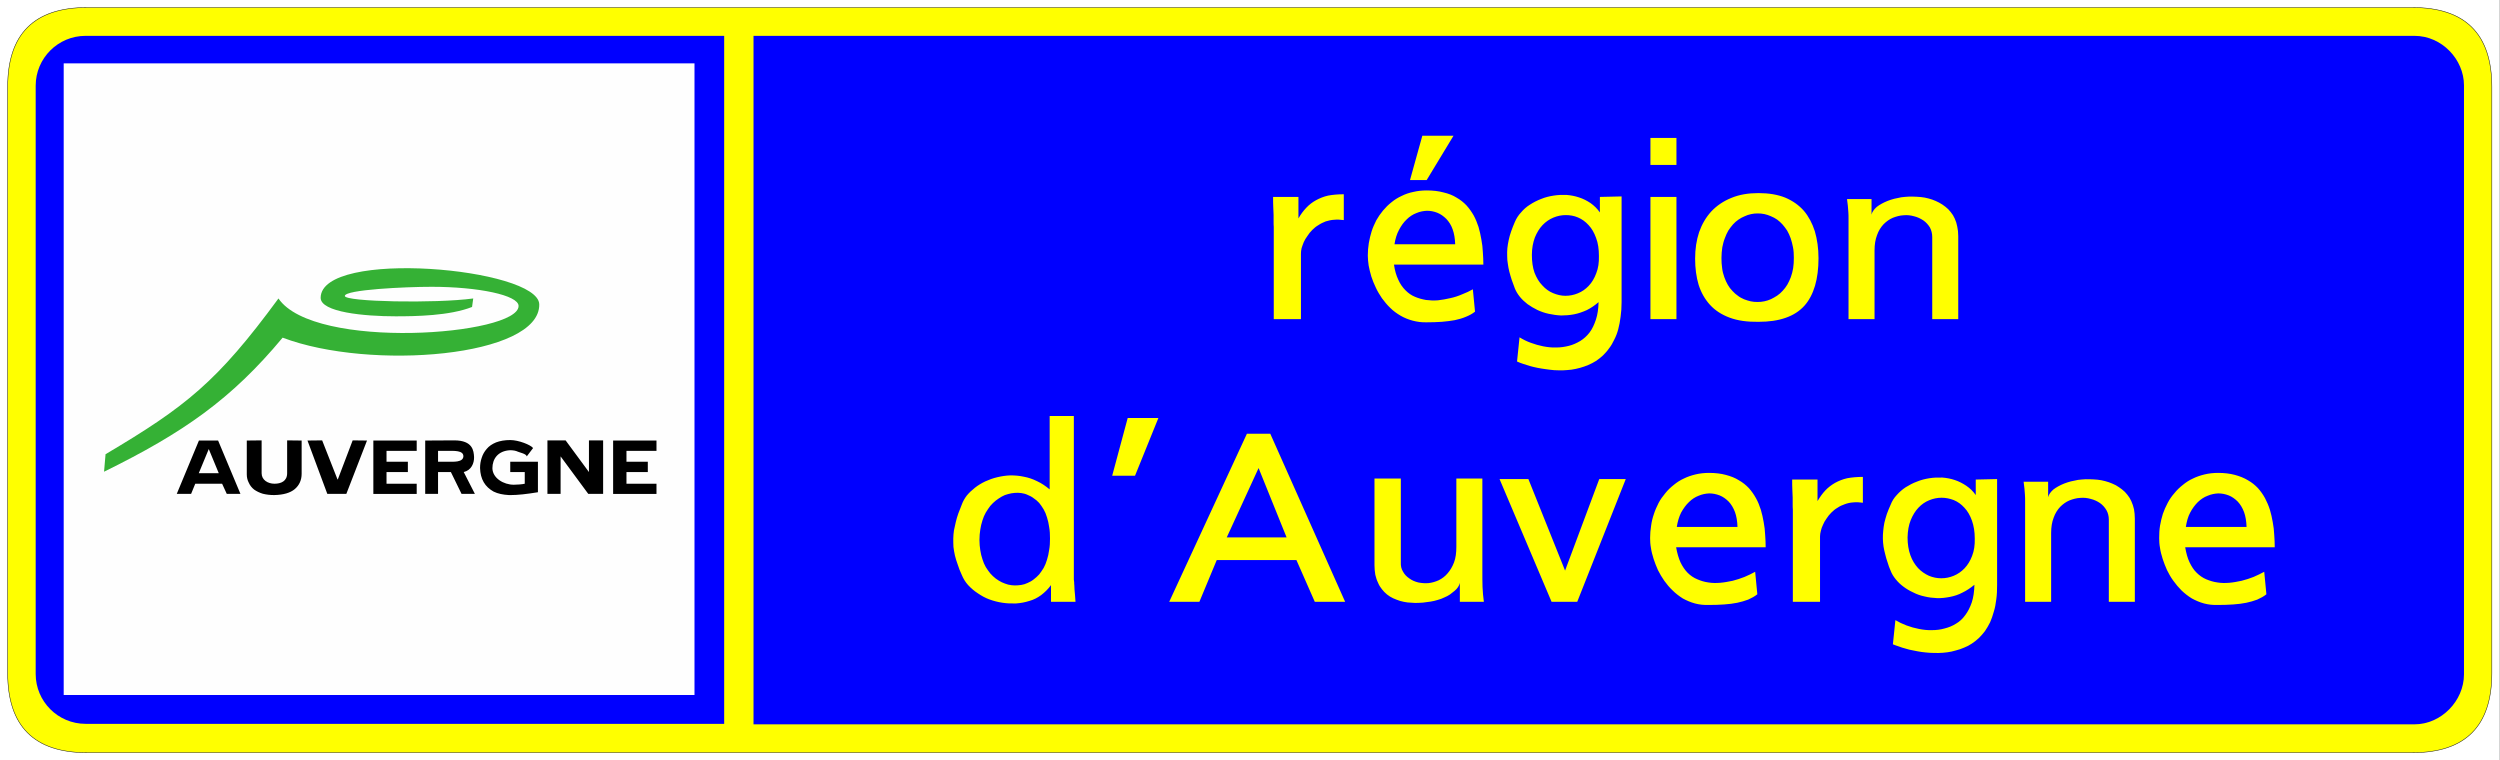
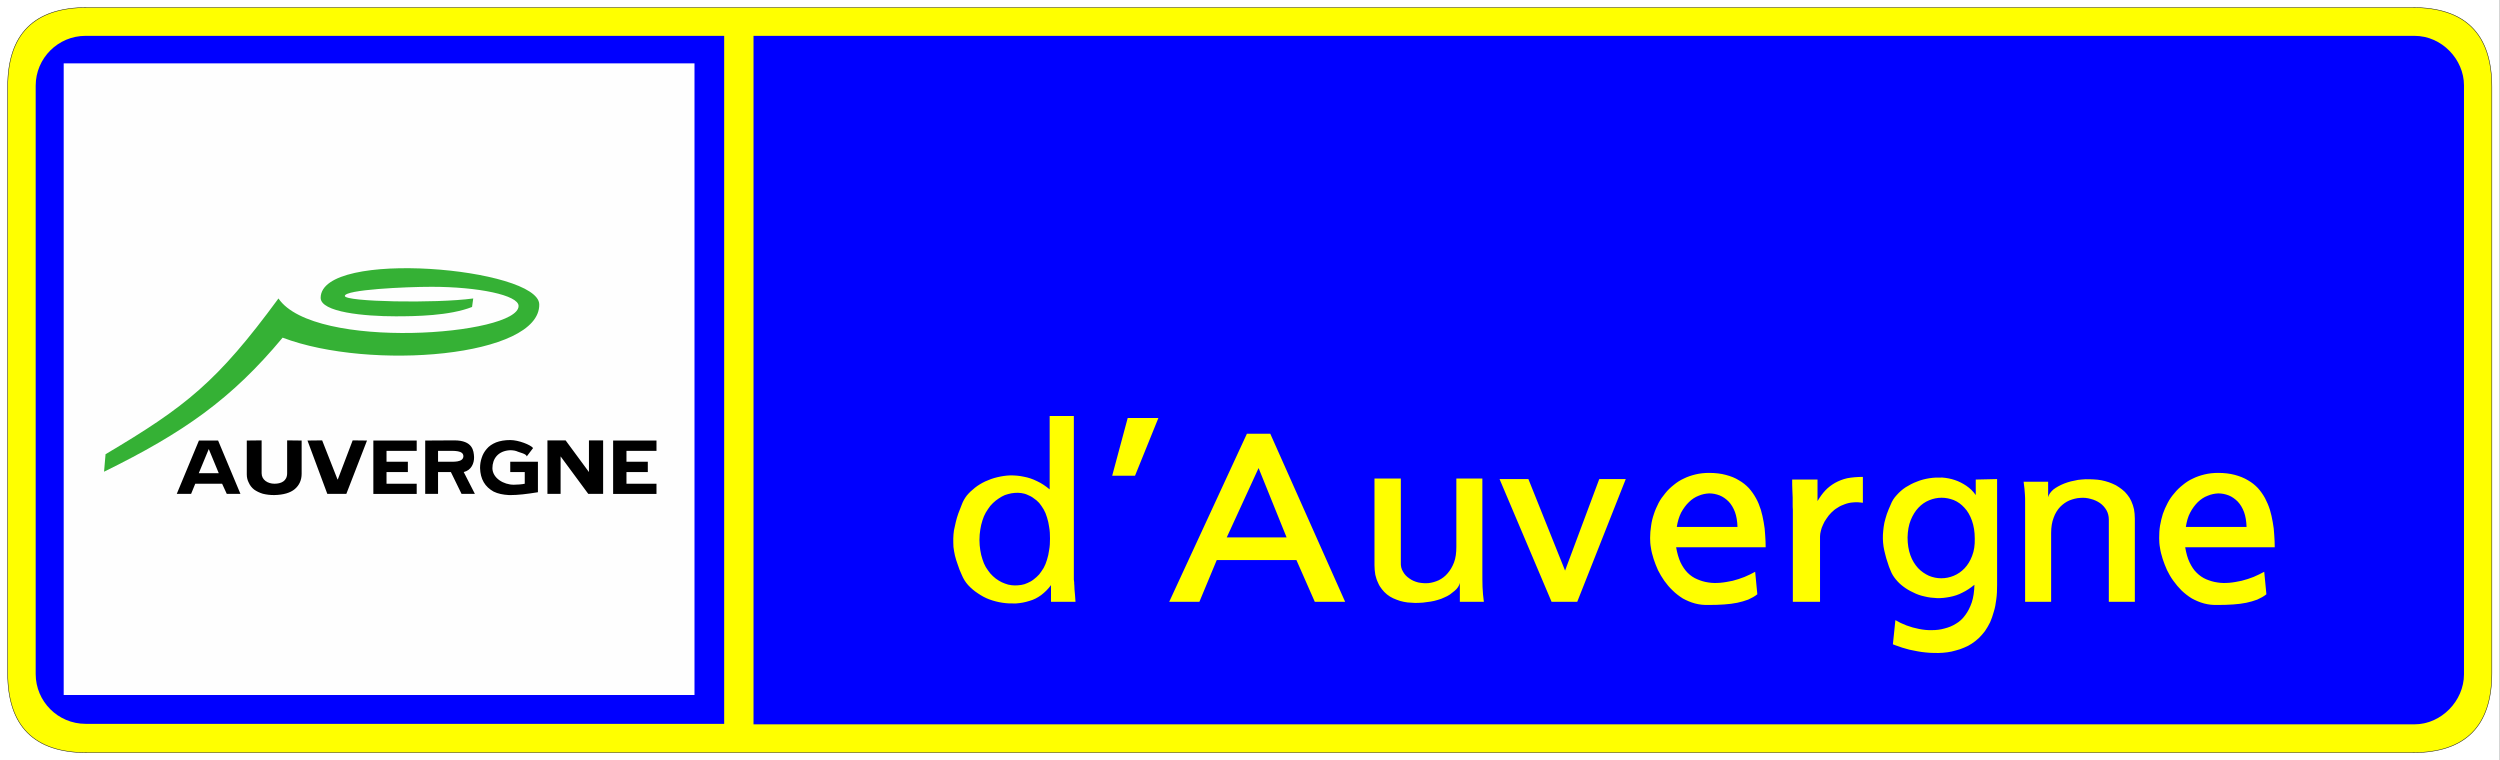
<svg xmlns="http://www.w3.org/2000/svg" xmlns:ns1="http://sodipodi.sourceforge.net/DTD/sodipodi-0.dtd" xmlns:ns2="http://www.inkscape.org/namespaces/inkscape" xmlns:ns3="http://xml.openoffice.org/svg/export" version="1.2" width="149.93mm" height="45.59mm" viewBox="0 0 14993 4559" preserveAspectRatio="xMidYMid" fill-rule="evenodd" stroke-width="28.222" stroke-linejoin="round" xml:space="preserve" id="svg26" ns1:docname="E36b-exemple.svg">
  <rect x="0" y="0" width="14993" height="4559" fill="#808080" stroke="none" />
  <ns1:namedview id="namedview26" pagecolor="#ffffff" bordercolor="#000000" borderopacity="0.25" ns2:showpageshadow="2" ns2:pageopacity="0.0" ns2:pagecheckerboard="0" ns2:deskcolor="#d1d1d1" ns2:document-units="mm" fit-margin-top="50" fit-margin-left="50" fit-margin-right="50" fit-margin-bottom="50" />
  <defs class="ClipPathGroup" id="defs2">
    <clipPath id="presentation_clip_path" clipPathUnits="userSpaceOnUse">
      <rect x="0" y="0" width="21001" height="29703" id="rect1" />
    </clipPath>
    <clipPath id="presentation_clip_path_shrink" clipPathUnits="userSpaceOnUse">
      <rect x="21" y="29" width="20959" height="29644" id="rect2" />
    </clipPath>
  </defs>
  <defs class="TextShapeIndex" id="defs3">
    <g ns3:slide="id1" ns3:id-list="id3 id4 id5 id6 id7 id8 id9 id10 id11" id="g2" />
  </defs>
  <defs class="EmbeddedBulletChars" id="defs12">
    <g id="bullet-char-template-57356" transform="matrix(4.8828125e-4,0,0,-4.8828125e-4,0,0)">
      <path d="M 580,1141 1163,571 580,0 -4,571 Z" id="path3" />
    </g>
    <g id="bullet-char-template-57354" transform="matrix(4.8828125e-4,0,0,-4.8828125e-4,0,0)">
      <path d="M 8,1128 H 1137 V 0 H 8 Z" id="path4" />
    </g>
    <g id="bullet-char-template-10146" transform="matrix(4.8828125e-4,0,0,-4.8828125e-4,0,0)">
-       <path d="M 174,0 602,739 174,1481 1456,739 Z M 1358,739 309,1346 659,739 Z" id="path5" />
-     </g>
+       </g>
    <g id="bullet-char-template-10132" transform="matrix(4.8828125e-4,0,0,-4.8828125e-4,0,0)">
      <path d="M 2015,739 1276,0 H 717 l 543,543 H 174 v 393 h 1086 l -543,545 h 557 z" id="path6" />
    </g>
    <g id="bullet-char-template-10007" transform="matrix(4.8828125e-4,0,0,-4.8828125e-4,0,0)">
      <path d="m 0,-2 c -7,16 -16,29 -25,39 l 381,530 c -94,256 -141,385 -141,387 0,25 13,38 40,38 9,0 21,-2 34,-5 21,4 42,12 65,25 l 27,-13 111,-251 280,301 64,-25 24,25 c 21,-10 41,-24 62,-43 C 886,937 835,863 770,784 769,783 710,716 594,584 L 774,223 c 0,-27 -21,-55 -63,-84 l 16,-20 C 717,90 699,76 672,76 641,76 570,178 457,381 L 164,-76 c -22,-34 -53,-51 -92,-51 -42,0 -63,17 -64,51 -7,9 -10,24 -10,44 0,9 1,19 2,30 z" id="path7" />
    </g>
    <g id="bullet-char-template-10004" transform="matrix(4.8828125e-4,0,0,-4.8828125e-4,0,0)">
      <path d="M 285,-33 C 182,-33 111,30 74,156 52,228 41,333 41,471 c 0,78 14,145 41,201 34,71 87,106 158,106 53,0 88,-31 106,-94 l 23,-176 c 8,-64 28,-97 59,-98 l 735,706 c 11,11 33,17 66,17 42,0 63,-15 63,-46 V 965 c 0,-36 -10,-64 -30,-84 L 442,47 C 390,-6 338,-33 285,-33 Z" id="path8" />
    </g>
    <g id="bullet-char-template-9679" transform="matrix(4.8828125e-4,0,0,-4.8828125e-4,0,0)">
      <path d="M 813,0 C 632,0 489,54 383,161 276,268 223,411 223,592 c 0,181 53,324 160,431 106,107 249,161 430,161 179,0 323,-54 432,-161 108,-107 162,-251 162,-431 0,-180 -54,-324 -162,-431 C 1136,54 992,0 813,0 Z" id="path9" />
    </g>
    <g id="bullet-char-template-8226" transform="matrix(4.8828125e-4,0,0,-4.8828125e-4,0,0)">
-       <path d="m 346,457 c -73,0 -137,26 -191,78 -54,51 -81,114 -81,188 0,73 27,136 81,188 54,52 118,78 191,78 73,0 134,-26 185,-79 51,-51 77,-114 77,-187 0,-75 -25,-137 -76,-188 -50,-52 -112,-78 -186,-78 z" id="path10" />
+       <path d="m 346,457 z" id="path10" />
    </g>
    <g id="bullet-char-template-8211" transform="matrix(4.8828125e-4,0,0,-4.8828125e-4,0,0)">
      <path d="M -4,459 H 1135 V 606 H -4 Z" id="path11" />
    </g>
    <g id="bullet-char-template-61548" transform="matrix(4.8828125e-4,0,0,-4.8828125e-4,0,0)">
      <path d="m 173,740 c 0,163 58,303 173,419 116,115 255,173 419,173 163,0 302,-58 418,-173 116,-116 174,-256 174,-419 0,-163 -58,-303 -174,-418 C 1067,206 928,148 765,148 601,148 462,206 346,322 231,437 173,577 173,740 Z" id="path12" />
    </g>
  </defs>
  <g id="g12" transform="translate(-2966,-10354)">
    <g id="id2" class="Master_Slide">
      <g id="bg-id2" class="Background" />
      <g id="bo-id2" class="BackgroundObjects" />
    </g>
  </g>
  <g class="SlideGroup" id="g26" transform="translate(-2966,-10354)">
    <g id="g25">
      <g id="container-id1">
        <g id="id1" class="Slide" clip-path="url(#presentation_clip_path)">
          <g class="Page" id="g24">
            <g class="com.sun.star.drawing.PolyPolygonShape" id="g13">
              <g id="id3">
                <rect class="BoundingBox" stroke="none" fill="none" x="2966" y="10354" width="14993" height="4559" id="rect12" />
                <path fill="#ffffff" stroke="none" d="m 2966,10354 v 4558 h 14991 v -4558 z" id="path13" />
              </g>
            </g>
            <g class="Group" id="g23">
              <g class="com.sun.star.drawing.ClosedBezierShape" id="g15">
                <g id="id4">
                  <rect class="BoundingBox" stroke="none" fill="none" x="3010" y="10397" width="14903" height="4474" id="rect13" />
                  <path fill="#ffff00" stroke="none" d="m 3012,10875 v 3516 c 0,318 159,477 476,477 h 13946 c 317,0 476,-159 476,-477 v -3516 c 0,-317 -159,-476 -476,-476 H 3488 c -317,0 -476,159 -476,476 z" id="path14" />
                  <path fill="none" stroke="#1b1918" stroke-width="3" stroke-linejoin="miter" d="m 3012,10875 v 3516 c 0,318 159,477 476,477 h 13946 c 317,0 476,-159 476,-477 v -3516 c 0,-317 -159,-476 -476,-476 H 3488 c -317,0 -476,159 -476,476 z" id="path15" />
                </g>
              </g>
              <g class="com.sun.star.drawing.ClosedBezierShape" id="g16">
                <g id="id5">
                  <rect class="BoundingBox" stroke="none" fill="none" x="7485" y="10569" width="10259" height="4130" id="rect15" />
                  <path fill="#0000ff" stroke="none" d="m 17446,10569 c 165,0 297,142 297,297 v 3532 c 0,160 -137,300 -297,300 H 7485 v -4129 z" id="path16" />
                </g>
              </g>
              <g class="com.sun.star.drawing.ClosedBezierShape" id="g17">
                <g id="id6">
                  <rect class="BoundingBox" stroke="none" fill="none" x="8683" y="12849" width="7926" height="1422" id="rect16" />
                  <path fill="#ffff00" stroke="none" d="m 9416,13963 h -147 v -100 c -17,24 -37,43 -59,60 -22,16 -45,28 -71,35 -25,8 -51,13 -79,15 -27,1 -55,0 -81,-4 -28,-4 -54,-11 -79,-20 -25,-9 -48,-22 -70,-37 -22,-14 -41,-31 -58,-49 -17,-19 -29,-39 -38,-61 -10,-21 -18,-42 -24,-61 -7,-19 -13,-38 -17,-55 -4,-18 -7,-35 -9,-52 -1,-17 -1,-34 -1,-50 0,-17 2,-33 4,-49 3,-16 7,-33 11,-50 4,-17 9,-34 15,-51 6,-17 13,-35 21,-54 7,-19 17,-37 30,-54 14,-17 30,-32 49,-47 19,-15 39,-27 62,-38 22,-10 46,-19 72,-25 25,-6 51,-10 78,-11 27,0 54,2 81,8 27,5 54,14 80,27 26,12 51,29 75,49 v -440 h 145 v 929 c 0,7 0,14 0,20 0,6 0,11 0,16 0,5 0,10 0,16 1,5 1,10 2,16 0,6 0,12 1,19 0,7 1,15 1,24 1,10 2,20 3,33 1,12 2,25 3,41 z m 0,0 z m -153,-379 c 0,-25 -1,-47 -5,-69 -3,-21 -7,-40 -13,-58 -5,-18 -12,-34 -20,-48 -9,-15 -18,-28 -27,-39 -10,-11 -21,-20 -33,-28 -11,-9 -24,-15 -36,-20 -12,-6 -25,-9 -38,-11 -13,-2 -27,-2 -39,-1 -13,1 -27,3 -40,7 -13,3 -26,8 -38,15 -12,7 -24,15 -36,24 -12,10 -23,20 -33,32 -9,12 -18,25 -27,40 -8,14 -15,30 -20,47 -6,18 -10,36 -13,55 -3,19 -5,40 -5,62 0,22 2,43 5,62 3,19 7,37 13,54 5,17 12,33 20,47 9,14 18,27 27,38 10,11 21,22 33,31 12,9 24,16 36,22 12,6 25,10 38,14 13,3 27,5 40,5 12,0 26,-1 39,-3 13,-2 26,-6 38,-12 12,-5 25,-12 36,-21 12,-9 23,-19 33,-30 9,-12 18,-24 27,-39 8,-15 15,-31 20,-49 6,-18 10,-38 13,-59 4,-21 5,-44 5,-68 z m 0,0 z m 466,-723 h 184 l -140,346 h -137 z m 0,0 z m 249,1102 466,-1008 h 140 l 449,1008 h -182 l -110,-250 h -478 l -104,250 z m 0,0 z m 345,-386 h 359 l -168,-416 z m 0,0 z m 1533,-353 v 559 c 0,31 0,62 1,91 1,29 4,59 8,89 h -144 v -113 c -2,9 -6,17 -11,25 -5,8 -12,15 -20,22 -8,7 -17,14 -28,22 -10,7 -22,13 -34,18 -12,6 -25,11 -40,15 -14,4 -28,8 -43,10 -15,2 -30,4 -45,6 -16,1 -31,2 -47,2 -16,-1 -31,-2 -46,-3 -15,-2 -30,-5 -44,-9 -15,-5 -29,-10 -42,-16 -13,-6 -26,-14 -37,-23 -12,-10 -22,-20 -31,-32 -9,-11 -17,-24 -23,-39 -7,-14 -12,-30 -16,-47 -3,-18 -5,-36 -5,-57 v -520 h 158 v 502 c -1,22 3,40 13,56 9,17 22,30 38,41 15,11 33,19 53,24 20,4 41,6 62,4 20,-2 41,-8 61,-17 20,-10 38,-23 53,-41 16,-18 29,-40 39,-66 10,-26 14,-58 14,-94 v -409 z m 0,0 z m 415,739 -312,-736 h 173 l 220,549 205,-549 h 159 l -291,736 z m 0,0 z m 591,-382 c 0,-25 2,-49 6,-74 3,-24 9,-48 17,-71 7,-22 17,-44 28,-66 11,-21 25,-40 40,-58 15,-19 32,-35 51,-50 18,-15 38,-28 60,-38 22,-11 46,-19 71,-25 25,-6 52,-9 80,-9 38,0 72,4 101,12 30,8 56,18 78,32 23,13 43,29 60,47 17,19 31,39 43,61 12,21 21,44 29,69 7,24 13,49 17,74 5,26 8,51 9,77 2,26 3,50 3,74 h -537 c 6,35 15,65 26,90 12,25 27,47 43,63 17,17 36,30 58,39 21,9 43,16 66,19 23,4 47,4 72,2 25,-2 49,-7 74,-12 24,-6 48,-14 71,-23 23,-10 45,-20 64,-31 l 13,135 c -16,13 -35,23 -55,32 -21,8 -43,14 -66,19 -24,5 -50,8 -78,10 -28,2 -58,3 -91,3 -30,1 -58,-2 -84,-9 -26,-7 -51,-18 -73,-30 -22,-14 -43,-30 -61,-48 -19,-18 -35,-37 -50,-58 -14,-20 -27,-42 -38,-64 -10,-23 -19,-45 -26,-67 -7,-23 -13,-44 -16,-66 -4,-21 -5,-41 -5,-59 z m 0,0 z m 160,-67 h 364 c -1,-34 -6,-64 -15,-89 -10,-26 -22,-46 -38,-63 -16,-16 -34,-29 -54,-37 -21,-8 -41,-12 -63,-12 -21,1 -42,5 -63,14 -21,8 -41,21 -58,38 -18,17 -33,38 -47,63 -12,24 -21,53 -26,86 z m 0,0 z m 696,449 v -436 c 0,-12 0,-24 0,-33 0,-10 0,-20 0,-29 0,-10 0,-19 0,-27 0,-9 0,-18 0,-28 -1,-10 -1,-21 -1,-32 0,-12 0,-25 0,-39 -1,-15 -1,-31 -2,-49 -1,-18 -1,-38 -1,-60 h 152 v 129 c 15,-25 30,-46 47,-64 17,-18 37,-33 58,-45 22,-12 46,-22 73,-28 27,-5 59,-8 94,-8 v 155 c -21,-3 -40,-4 -58,-2 -18,1 -35,5 -51,11 -15,5 -30,12 -43,21 -14,8 -26,18 -37,29 -11,11 -21,23 -29,36 -9,12 -16,25 -21,37 -6,12 -10,24 -13,36 -3,12 -5,24 -5,34 v 392 z m 0,0 z m 1225,-736 v 176 458 c 0,31 -1,61 -5,88 -3,27 -8,52 -15,74 -6,23 -14,44 -22,63 -10,20 -20,37 -31,53 -12,15 -24,30 -37,42 -14,13 -28,24 -42,33 -15,10 -30,18 -46,24 -16,7 -33,13 -50,17 -17,5 -34,9 -51,11 -17,2 -35,4 -52,4 -17,0 -34,0 -52,-1 -17,-1 -34,-3 -50,-5 -17,-3 -33,-5 -49,-9 -16,-3 -32,-6 -46,-11 -15,-4 -29,-8 -41,-13 -14,-4 -25,-9 -36,-13 l 15,-145 c 20,12 43,23 67,32 24,9 49,16 75,21 25,5 51,8 78,7 26,0 51,-3 75,-10 24,-6 47,-15 69,-29 21,-12 40,-30 55,-51 16,-21 29,-47 39,-76 10,-30 15,-66 16,-106 -23,19 -47,35 -72,47 -24,13 -50,21 -76,26 -26,5 -51,8 -77,7 -25,-1 -50,-4 -74,-10 -24,-5 -47,-13 -68,-24 -22,-10 -42,-22 -59,-35 -18,-13 -33,-28 -46,-44 -13,-16 -23,-32 -30,-50 -8,-18 -14,-35 -19,-52 -6,-16 -10,-32 -14,-48 -4,-16 -8,-31 -10,-46 -2,-16 -4,-31 -4,-47 0,-16 0,-31 2,-47 1,-16 4,-32 7,-49 4,-17 9,-34 15,-53 7,-18 14,-37 23,-56 8,-21 20,-40 36,-57 16,-18 34,-34 54,-47 21,-13 43,-25 68,-34 24,-10 49,-16 74,-20 26,-4 52,-5 78,-4 26,2 51,7 75,15 24,8 47,20 68,34 22,15 41,33 57,56 v -93 z m 0,0 z m -134,357 c 0,-41 -6,-77 -17,-108 -11,-31 -26,-57 -45,-77 -19,-21 -40,-36 -64,-46 -24,-9 -48,-14 -73,-14 -25,0 -50,5 -74,15 -25,10 -46,25 -65,45 -19,20 -34,45 -46,74 -12,30 -18,64 -19,104 0,41 6,76 17,107 11,31 27,56 46,77 19,20 41,35 65,46 24,10 48,15 74,15 26,0 51,-5 75,-15 24,-10 46,-25 65,-45 19,-20 34,-45 45,-74 12,-30 17,-65 16,-104 z m 0,0 z m 302,379 v -560 c 0,-15 0,-30 0,-43 0,-13 0,-25 -1,-38 -1,-12 -2,-25 -3,-38 -1,-12 -3,-26 -5,-41 h 147 v 93 c 2,-8 5,-16 11,-24 5,-7 12,-15 20,-22 9,-7 18,-13 29,-19 11,-6 23,-12 36,-17 12,-5 26,-9 40,-13 14,-3 28,-6 43,-9 15,-2 30,-3 46,-4 16,0 32,0 47,1 16,1 32,2 47,5 15,3 30,7 45,12 14,5 28,11 42,18 13,8 26,16 37,25 12,9 23,20 32,32 10,12 18,25 24,39 7,15 12,31 16,48 3,17 5,36 5,57 v 498 h -156 v -492 c 0,-22 -5,-41 -14,-57 -10,-17 -23,-32 -39,-43 -16,-11 -35,-20 -56,-25 -21,-6 -42,-8 -63,-6 -22,1 -43,7 -64,15 -21,9 -39,22 -56,39 -16,17 -30,39 -39,65 -10,26 -15,56 -15,92 v 412 z m 0,0 z m 804,-382 c 0,-25 1,-49 5,-74 4,-24 10,-48 17,-71 8,-22 17,-44 29,-66 11,-21 24,-40 40,-58 15,-19 32,-35 51,-50 18,-15 38,-28 60,-38 22,-11 46,-19 71,-25 25,-6 52,-9 80,-9 38,0 71,4 101,12 29,8 55,18 78,32 23,13 43,29 60,47 17,19 31,39 43,61 11,21 21,44 29,69 7,24 13,49 17,74 5,26 8,51 9,77 2,26 3,50 3,74 h -537 c 6,35 14,65 26,90 12,25 26,47 43,63 17,17 36,30 57,39 22,9 44,16 67,19 23,4 47,4 72,2 25,-2 49,-7 73,-12 25,-6 49,-14 72,-23 23,-10 44,-20 64,-31 l 13,135 c -16,13 -35,23 -55,32 -21,8 -43,14 -66,19 -24,5 -50,8 -78,10 -28,2 -59,3 -91,3 -30,1 -58,-2 -84,-9 -26,-7 -51,-18 -73,-30 -23,-14 -43,-30 -62,-48 -18,-18 -34,-37 -49,-58 -15,-20 -27,-42 -38,-64 -10,-23 -19,-45 -26,-67 -7,-23 -13,-44 -16,-66 -4,-21 -5,-41 -5,-59 z m 0,0 z m 160,-67 h 364 c -1,-34 -6,-64 -15,-89 -10,-26 -22,-46 -38,-63 -16,-16 -34,-29 -54,-37 -21,-8 -41,-12 -63,-12 -21,1 -42,5 -63,14 -22,8 -41,21 -59,38 -17,17 -33,38 -46,63 -13,24 -21,53 -26,86 z" id="path17" />
                </g>
              </g>
              <g class="com.sun.star.drawing.ClosedBezierShape" id="g18">
                <g id="id7">
                  <rect class="BoundingBox" stroke="none" fill="none" x="3180" y="10569" width="4130" height="4128" id="rect17" />
                  <path fill="#0000ff" stroke="none" d="m 3479,10569 h 3830 v 4126 H 3479 c -165,0 -299,-134 -299,-299 v -3528 c 0,-165 134,-299 299,-299 z" id="path18" />
                </g>
              </g>
              <g class="com.sun.star.drawing.PolyPolygonShape" id="g19">
                <g id="id8">
                  <rect class="BoundingBox" stroke="none" fill="none" x="3348" y="10734" width="3784" height="3790" id="rect18" />
                  <path fill="#fefefe" stroke="none" d="m 3348,10734 v 3788 h 3783 v -3788 z" id="path19" />
                </g>
              </g>
              <g class="com.sun.star.drawing.ClosedBezierShape" id="g20">
                <g id="id9">
-                   <rect class="BoundingBox" stroke="none" fill="none" x="3589" y="11962" width="2613" height="1222" id="rect19" />
                  <path fill="#35b135" stroke="none" d="m 3590,13183 c 476,-234 764,-435 1071,-804 527,200 1545,115 1539,-200 -5,-218 -1309,-335 -1311,-39 0,87 265,111 449,111 121,0 324,-3 459,-56 l 7,-51 c -229,31 -770,20 -770,-15 0,-38 362,-55 521,-55 278,0 521,50 521,115 0,176 -1226,270 -1440,-45 -367,500 -556,649 -1037,934 z" id="path20" />
                </g>
              </g>
              <g class="com.sun.star.drawing.ClosedBezierShape" id="g21">
                <g id="id10">
-                   <rect class="BoundingBox" stroke="none" fill="none" x="4026" y="12993" width="2878" height="332" id="rect20" />
                  <path fill="#000000" stroke="none" d="m 4159,12996 h 115 l 134,320 h -82 l -28,-61 h -161 l -25,61 h -86 z m 0,0 z m 119,196 -60,-145 -60,145 z m 0,0 z m 168,-196 89,-1 v 197 c 0,41 38,63 77,63 39,0 76,-15 76,-63 v -197 l 87,1 v 199 c 0,38 -14,69 -41,92 -27,23 -69,35 -124,36 -26,0 -48,-3 -68,-8 -20,-6 -38,-15 -52,-25 -14,-11 -25,-25 -32,-41 -8,-15 -12,-32 -12,-50 z m 0,0 z m 364,0 88,-1 92,234 h 2 l 89,-234 86,1 -124,320 h -114 z m 0,0 z m 1833,0 h 260 v 62 h -180 v 65 h 128 v 62 h -128 v 70 h 180 v 61 h -260 z m 0,0 z m -1438,0 h 260 v 62 h -181 v 65 h 128 v 62 h -128 v 70 h 181 v 61 h -260 z m 0,0 z m 311,0 174,-1 c 112,0 117,63 119,100 1,37 -16,79 -62,90 l 67,131 h -80 l -64,-131 h -77 v 131 h -77 z m 0,0 z m 77,62 v 65 h 61 c 29,0 89,5 91,-32 1,-37 -57,-33 -93,-33 z m 0,0 z m 532,33 c -2,-15 -41,-23 -53,-28 -12,-6 -28,-9 -47,-9 -73,4 -106,52 -106,108 1,60 68,99 128,99 16,0 50,-2 66,-6 v -70 h -87 v -62 h 166 v 183 c -67,11 -121,17 -163,17 h -11 c -35,-2 -66,-8 -92,-21 -25,-14 -45,-32 -59,-56 -14,-24 -21,-52 -22,-85 0,-22 3,-42 10,-62 6,-19 16,-37 30,-53 13,-16 32,-29 56,-39 24,-9 52,-14 85,-14 50,0 123,29 137,48 z m 0,0 z m 124,-96 h 109 l 140,190 v -190 h 85 v 321 h -89 l -166,-225 v 225 h -79 z" id="path21" />
                </g>
              </g>
              <g class="com.sun.star.drawing.ClosedBezierShape" id="g22">
                <g id="id11">
-                   <rect class="BoundingBox" stroke="none" fill="none" x="10601" y="11168" width="4110" height="1408" id="rect21" />
-                   <path fill="#ffff00" stroke="none" d="m 10605,12268 v -436 c 0,-12 0,-24 0,-33 0,-10 0,-20 0,-29 0,-10 0,-19 0,-27 0,-9 0,-18 0,-28 -1,-10 -1,-21 -1,-33 0,-11 0,-24 0,-38 -1,-15 -1,-31 -2,-49 -1,-18 -1,-38 -1,-60 h 152 v 129 c 14,-25 30,-46 47,-64 17,-18 36,-33 58,-45 22,-12 46,-22 73,-28 27,-5 58,-8 94,-8 v 155 c -21,-3 -40,-4 -58,-2 -18,1 -35,5 -51,10 -15,6 -30,13 -43,22 -14,8 -26,18 -37,29 -11,11 -21,23 -29,36 -9,12 -16,24 -22,37 -5,12 -9,24 -13,36 -3,12 -4,23 -4,35 v 391 z m 0,0 z m 1078,-1100 -161,266 h -100 l 74,-266 z m 0,0 z m -514,719 c 0,-26 2,-50 6,-75 4,-24 10,-48 17,-71 7,-22 17,-44 28,-66 12,-21 25,-40 40,-58 16,-19 32,-35 51,-50 18,-15 39,-28 61,-38 22,-11 45,-19 70,-24 25,-6 52,-9 80,-9 38,0 72,4 101,12 30,7 56,17 78,31 23,13 43,29 60,47 17,19 31,39 43,60 12,22 21,45 29,69 7,25 13,50 17,75 5,26 8,51 9,77 2,26 3,51 3,74 h -536 c 5,36 14,66 26,91 11,25 26,46 43,63 17,17 35,30 57,39 21,9 43,15 66,19 23,3 47,4 72,2 25,-3 49,-7 74,-13 24,-5 48,-13 71,-23 23,-9 45,-19 64,-30 l 13,134 c -16,13 -35,23 -55,31 -21,9 -43,15 -66,20 -24,4 -50,8 -78,10 -28,2 -58,3 -91,3 -29,1 -58,-3 -84,-10 -26,-7 -51,-17 -73,-30 -22,-13 -43,-28 -61,-46 -19,-18 -35,-38 -50,-58 -14,-21 -27,-42 -37,-64 -11,-23 -20,-45 -27,-67 -7,-23 -12,-45 -16,-66 -3,-21 -5,-41 -5,-59 z m 0,0 z m 160,-68 h 364 c -1,-34 -6,-64 -15,-89 -9,-26 -22,-46 -38,-63 -16,-16 -34,-29 -54,-37 -20,-8 -41,-12 -62,-12 -22,1 -43,5 -64,14 -21,8 -41,21 -58,38 -18,17 -33,38 -46,63 -13,24 -22,53 -27,86 z m 0,0 z m 1362,-287 v 176 458 c 0,32 -2,61 -6,88 -3,26 -8,51 -14,74 -6,23 -14,44 -24,63 -9,19 -19,37 -31,52 -11,16 -24,30 -37,43 -13,12 -27,23 -42,33 -14,9 -30,17 -46,24 -16,7 -32,12 -49,17 -17,5 -34,8 -52,11 -17,2 -34,3 -51,4 -18,0 -35,0 -52,-1 -17,-2 -34,-3 -51,-6 -16,-2 -33,-5 -49,-8 -16,-3 -31,-7 -46,-11 -14,-4 -28,-9 -41,-13 -13,-4 -25,-9 -36,-14 l 15,-145 c 21,13 43,24 68,33 24,9 49,16 74,21 26,5 52,8 78,7 27,0 52,-4 76,-10 24,-6 46,-16 68,-29 21,-13 40,-30 56,-51 16,-21 28,-47 38,-77 10,-30 15,-65 16,-105 -23,20 -47,36 -71,48 -25,11 -50,20 -76,25 -26,5 -52,7 -77,7 -26,-1 -51,-5 -75,-10 -24,-5 -46,-13 -68,-23 -22,-11 -41,-22 -59,-35 -17,-13 -33,-28 -46,-44 -13,-16 -23,-33 -30,-50 -7,-18 -13,-35 -19,-52 -5,-16 -10,-32 -14,-48 -4,-16 -7,-31 -9,-47 -3,-15 -4,-31 -4,-46 -1,-16 0,-33 1,-48 2,-16 4,-32 8,-49 4,-17 8,-35 15,-53 6,-18 14,-37 22,-56 9,-21 21,-40 37,-57 15,-18 33,-34 54,-47 20,-13 43,-25 67,-34 24,-10 49,-16 75,-20 25,-4 51,-5 77,-4 26,2 51,7 75,15 25,8 48,20 69,34 21,15 40,33 56,56 v -93 z m 0,0 z m -136,358 c 0,-42 -5,-78 -17,-109 -11,-31 -26,-57 -45,-77 -19,-21 -40,-36 -64,-46 -23,-10 -48,-14 -73,-14 -25,0 -50,5 -74,15 -24,10 -46,25 -65,45 -19,20 -34,45 -46,74 -11,30 -18,64 -18,105 0,40 5,76 16,107 12,30 27,56 47,76 19,21 40,36 64,46 24,10 49,16 74,16 26,0 51,-5 75,-15 25,-10 46,-25 65,-45 19,-20 34,-45 45,-75 12,-30 17,-64 16,-103 z m 0,0 z m 309,378 v -733 h 156 v 733 z m 0,0 z m 0,-925 v -162 h 156 v 162 z m 0,0 z m 426,557 c 0,22 1,43 4,62 2,19 7,37 13,54 6,17 13,32 21,46 8,14 17,26 28,37 10,11 21,21 33,29 11,9 24,15 37,21 13,5 26,9 39,12 13,3 27,4 41,4 14,0 27,-1 41,-4 14,-3 27,-7 40,-13 12,-6 25,-13 37,-21 12,-8 23,-18 33,-29 10,-11 20,-23 28,-37 8,-14 15,-29 21,-45 6,-17 11,-35 14,-54 3,-19 4,-40 4,-62 0,-22 -1,-43 -5,-63 -4,-19 -8,-37 -14,-54 -6,-17 -13,-32 -21,-46 -9,-13 -18,-26 -28,-37 -10,-11 -21,-21 -32,-29 -12,-8 -24,-15 -37,-20 -13,-6 -26,-10 -39,-13 -14,-3 -27,-4 -40,-4 -14,0 -27,1 -40,4 -14,3 -27,7 -39,13 -13,5 -25,12 -37,20 -12,8 -23,18 -33,29 -10,11 -19,24 -28,37 -8,14 -15,29 -21,46 -7,17 -11,35 -15,54 -3,20 -5,41 -5,63 z m 0,0 z m 222,384 c -67,1 -125,-7 -173,-25 -48,-18 -87,-43 -118,-77 -30,-33 -53,-73 -68,-120 -14,-47 -21,-99 -21,-157 0,-58 8,-111 24,-159 17,-48 41,-89 73,-124 33,-35 73,-62 120,-81 48,-20 102,-29 163,-29 62,0 115,9 160,27 45,19 82,45 112,79 29,34 51,76 66,123 14,48 22,102 22,162 0,62 -7,117 -21,165 -14,47 -35,88 -64,120 -29,32 -66,56 -112,72 -45,16 -99,24 -163,24 z m 0,0 z m 540,-16 v -560 c 0,-15 0,-30 0,-43 0,-13 0,-25 -1,-38 -1,-12 -2,-25 -3,-38 -1,-12 -3,-26 -5,-41 h 147 v 93 c 2,-8 5,-16 11,-24 5,-7 12,-15 20,-22 9,-7 18,-13 29,-19 11,-6 23,-12 36,-17 12,-5 26,-9 40,-13 14,-3 28,-6 43,-9 15,-2 30,-3 46,-4 16,0 32,0 47,1 16,1 32,2 47,5 15,3 30,7 45,12 14,5 28,11 41,18 14,7 26,16 38,25 12,9 23,20 32,32 10,12 18,25 24,39 7,15 12,31 15,48 4,17 6,36 6,57 v 498 h -156 v -492 c 0,-22 -5,-41 -14,-58 -10,-16 -23,-31 -39,-42 -17,-11 -35,-20 -56,-25 -21,-6 -42,-8 -63,-6 -22,1 -43,7 -64,15 -21,9 -39,22 -56,39 -16,17 -30,39 -39,65 -10,26 -15,56 -15,92 v 412 z" id="path22" />
-                 </g>
+                   </g>
              </g>
            </g>
          </g>
        </g>
      </g>
    </g>
  </g>
</svg>